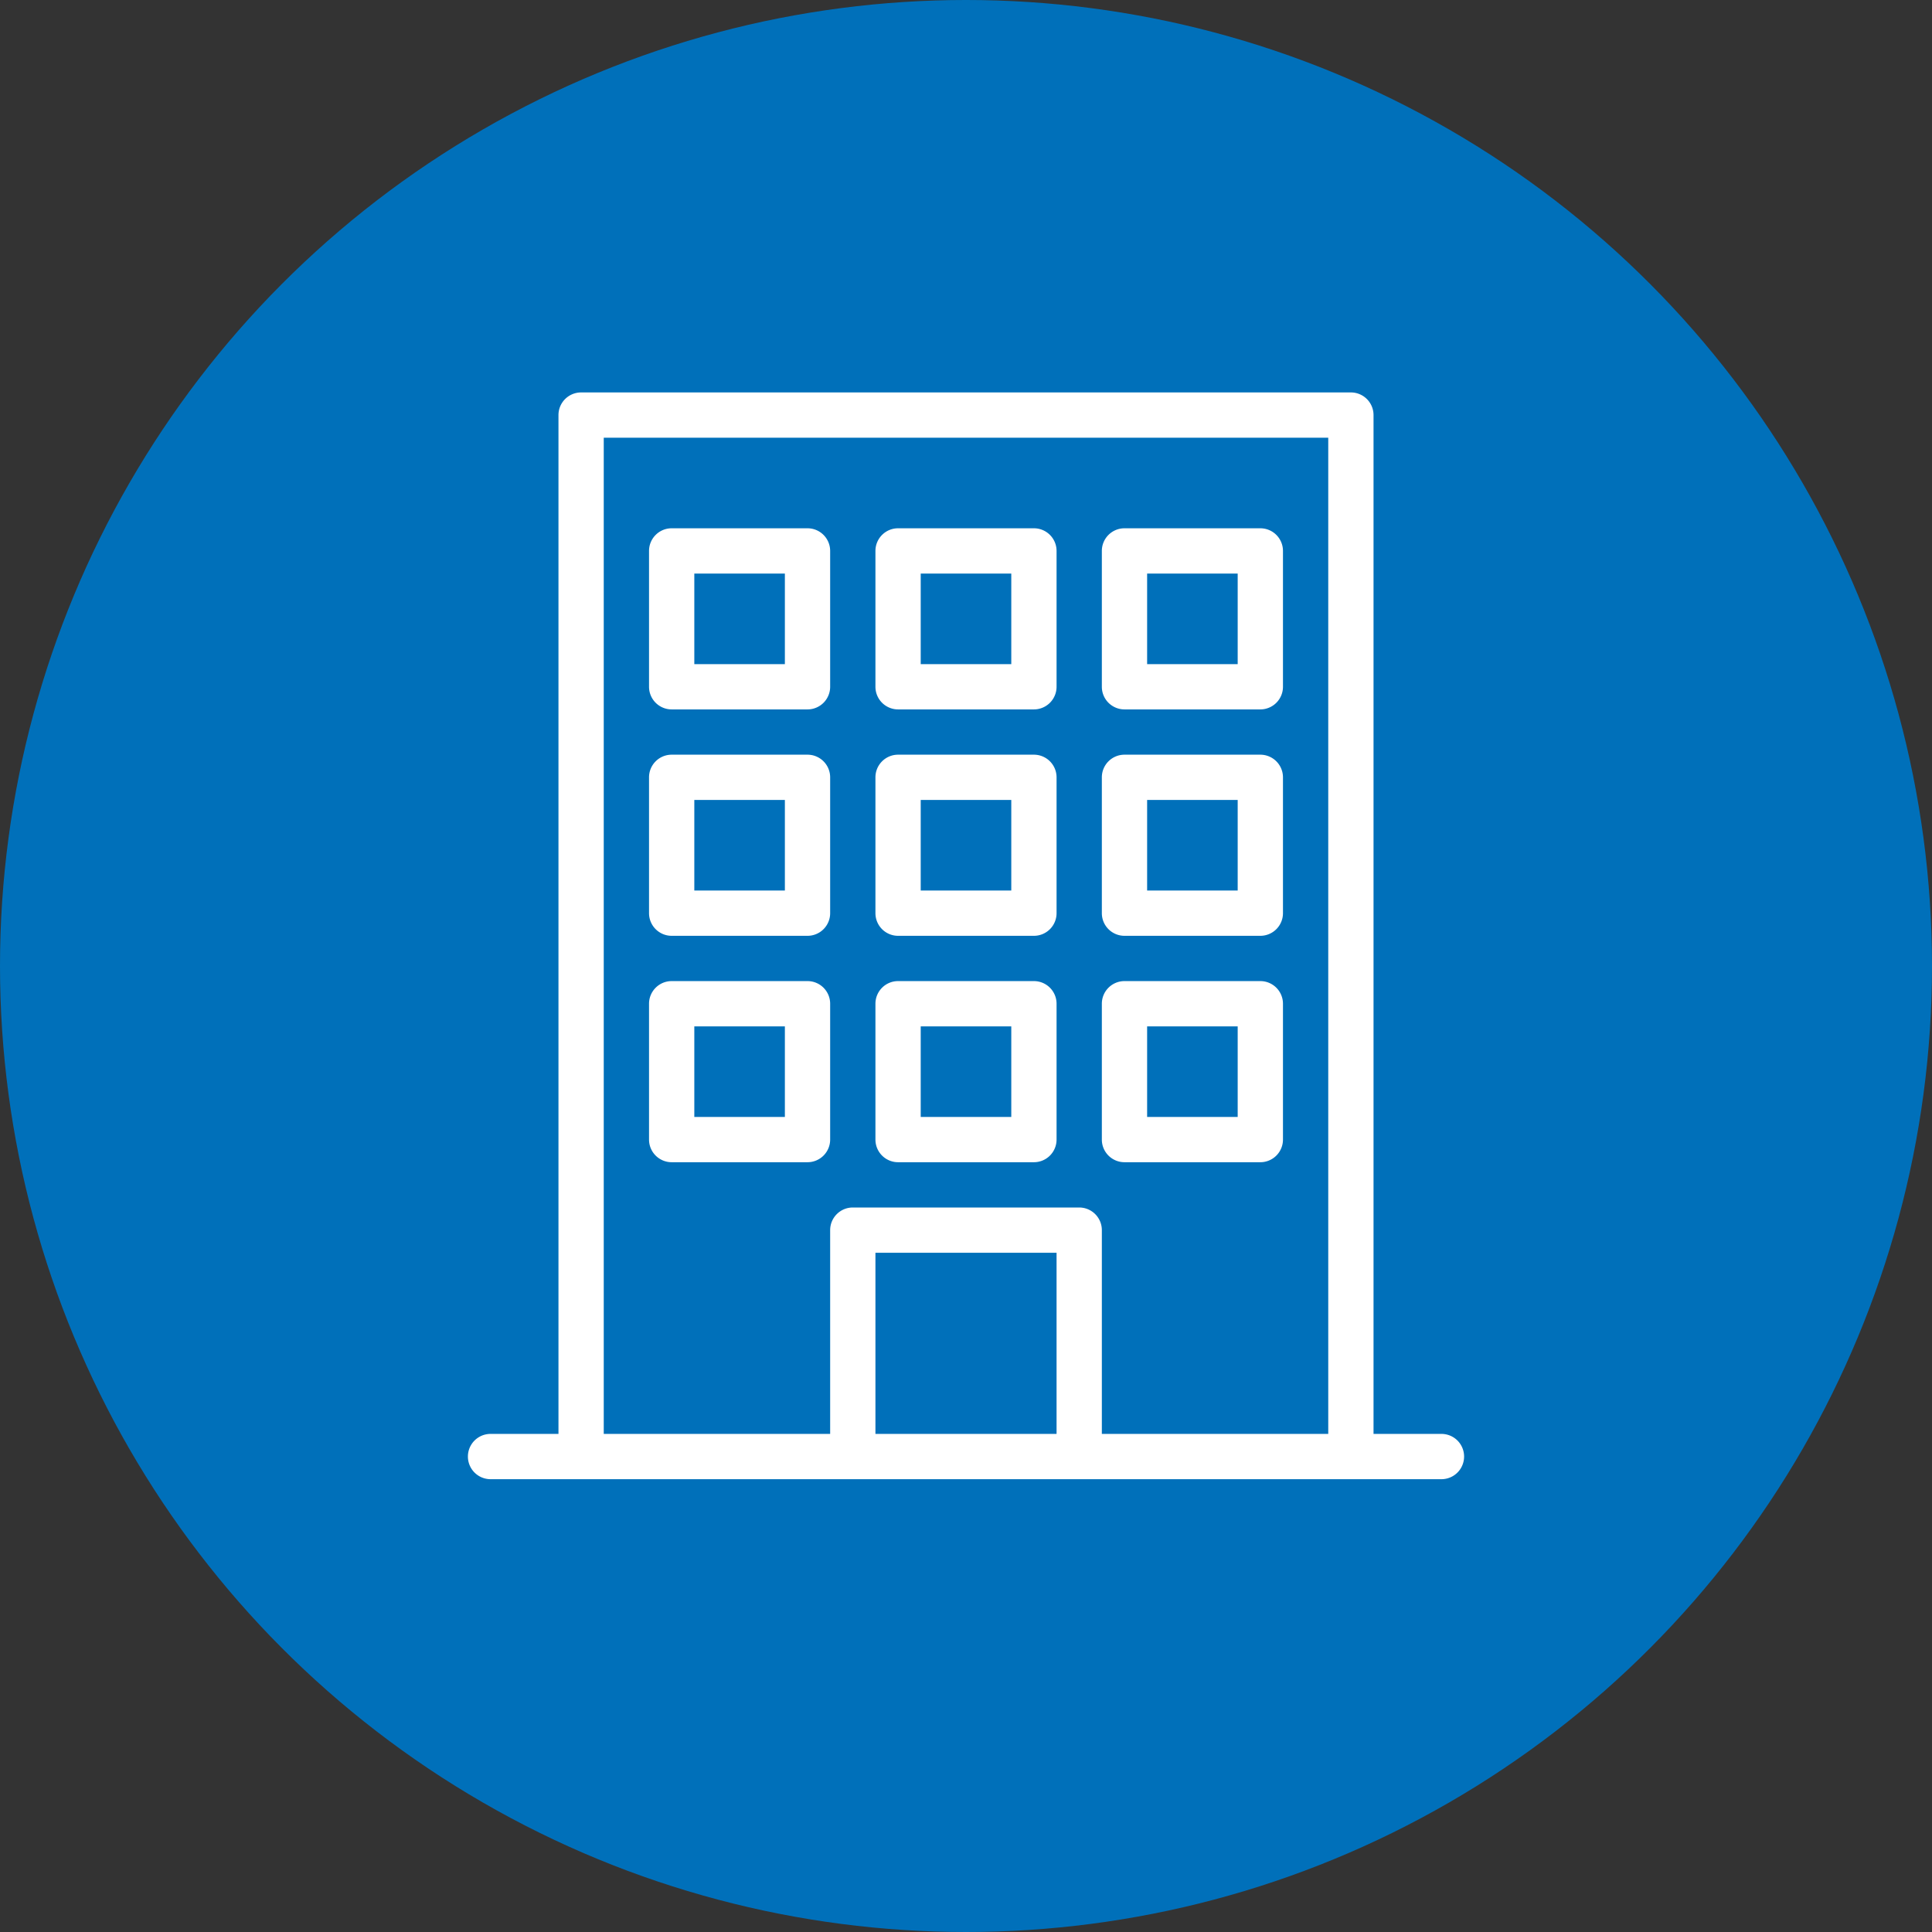
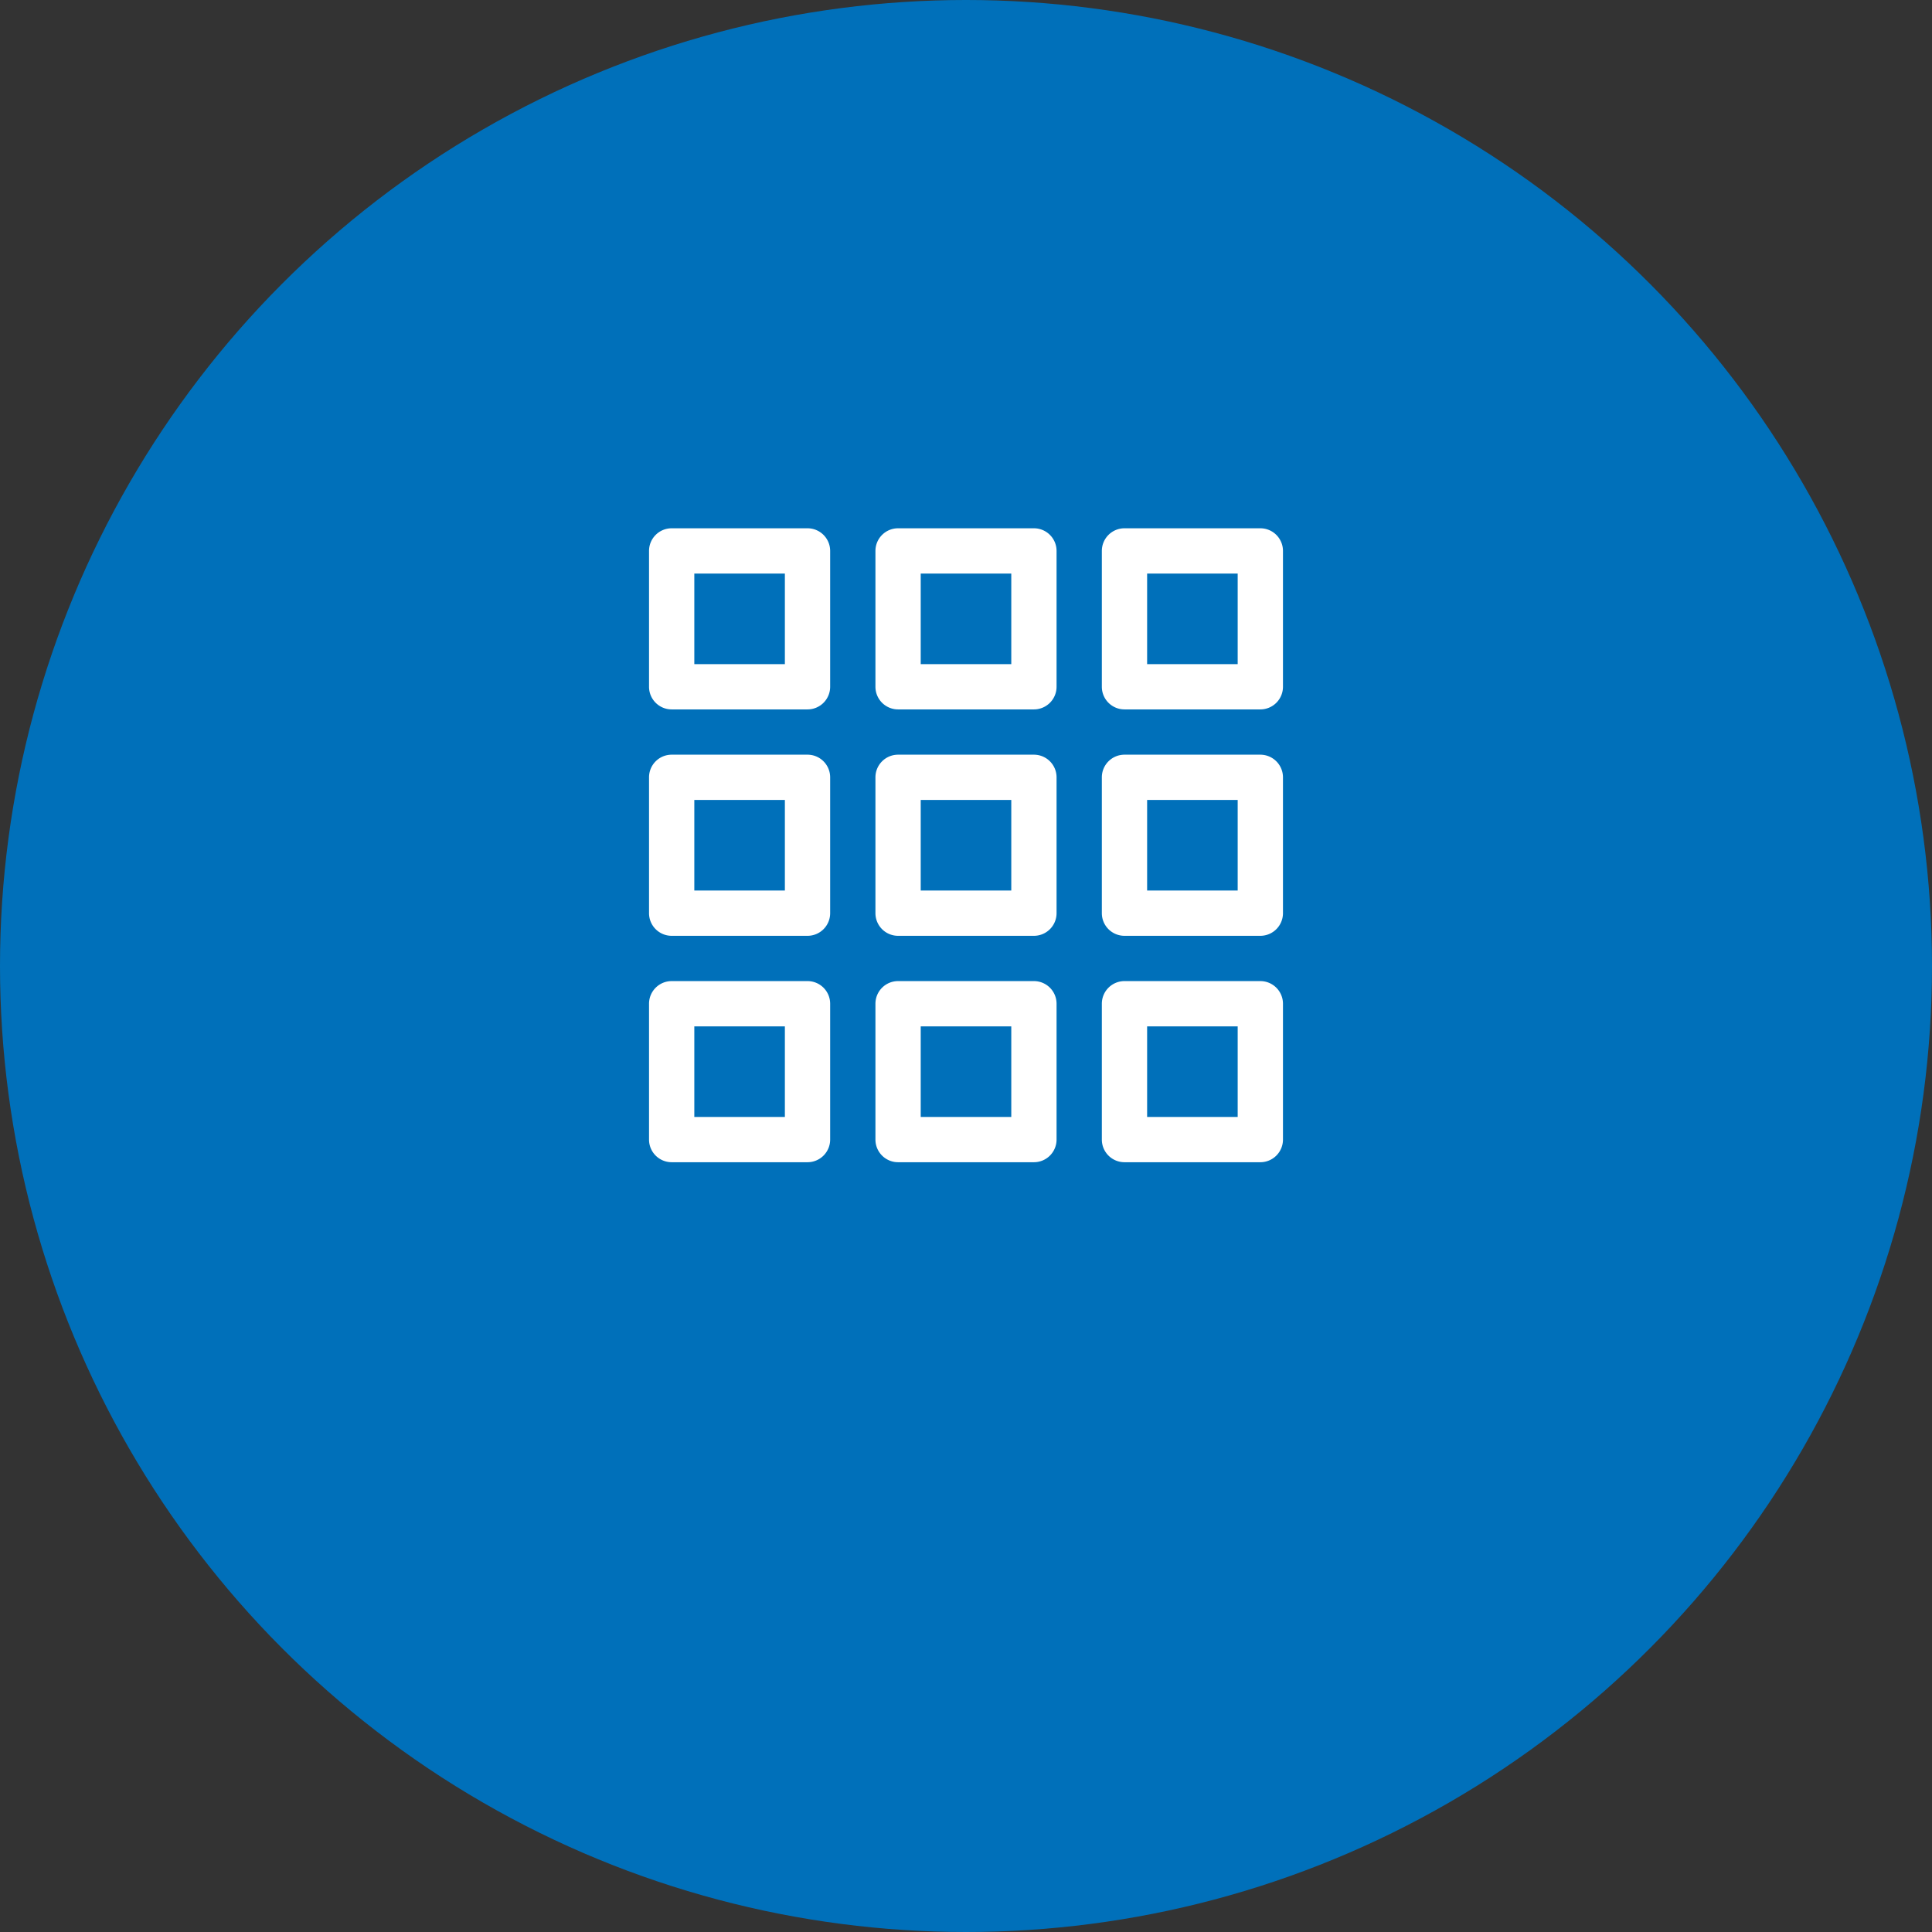
<svg xmlns="http://www.w3.org/2000/svg" width="64" height="64" viewBox="0 0 64 64">
  <rect x="0" y="0" width="64" height="64" fill="#333333" stroke="none" />
  <title>immobilien</title>
  <circle cx="32" cy="32" r="32" style="fill:#0070ba" />
-   <path d="M47.75,47.5H45.5V13.75a.75.75,0,0,0-.75-.75H19.25a.75.75,0,0,0-.75.75V47.5H16.25a.75.75,0,1,0,0,1.5h31.5a.75.75,0,1,0,0-1.5ZM35,47.5H29v-6h6Zm9,0H36.5V40.75a.75.75,0,0,0-.75-.75h-7.5a.75.75,0,0,0-.75.75V47.5H20v-33H44v33Z" style="fill:#fff" />
  <path d="M22.25,23.5h4.5a.75.75,0,0,0,.75-.75v-4.5a.75.75,0,0,0-.75-.75h-4.5a.75.75,0,0,0-.75.75v4.5A.75.75,0,0,0,22.25,23.5ZM23,19h3v3H23Z" style="fill:#fff" />
  <path d="M37.25,23.5h4.5a.75.75,0,0,0,.75-.75v-4.5a.75.75,0,0,0-.75-.75h-4.5a.75.75,0,0,0-.75.75v4.5A.75.75,0,0,0,37.25,23.5ZM38,19h3v3H38Z" style="fill:#fff" />
  <path d="M29.75,23.5h4.5a.75.75,0,0,0,.75-.75v-4.5a.75.75,0,0,0-.75-.75h-4.5a.75.75,0,0,0-.75.75v4.5A.75.75,0,0,0,29.75,23.5ZM30.5,19h3v3h-3V19Z" style="fill:#fff" />
  <path d="M22.25,31h4.5a.75.75,0,0,0,.75-.75v-4.5a.75.75,0,0,0-.75-.75h-4.5a.75.75,0,0,0-.75.75v4.5A.75.75,0,0,0,22.25,31ZM23,26.5h3v3H23Z" style="fill:#fff" />
  <path d="M37.25,31h4.5a.75.75,0,0,0,.75-.75v-4.5a.75.75,0,0,0-.75-.75h-4.5a.75.75,0,0,0-.75.75v4.5A.75.75,0,0,0,37.25,31ZM38,26.5h3v3H38Z" style="fill:#fff" />
  <path d="M29.75,31h4.5a.75.75,0,0,0,.75-.75v-4.5a.75.75,0,0,0-.75-.75h-4.5a.75.75,0,0,0-.75.75v4.5A.75.75,0,0,0,29.75,31Zm.75-4.5h3v3h-3v-3Z" style="fill:#fff" />
  <path d="M22.25,38.5h4.5a.75.75,0,0,0,.75-.75v-4.5a.75.75,0,0,0-.75-.75h-4.5a.75.75,0,0,0-.75.75v4.5A.75.75,0,0,0,22.25,38.5ZM23,34h3v3H23Z" style="fill:#fff" />
  <path d="M37.25,38.5h4.5a.75.75,0,0,0,.75-.75v-4.5a.75.75,0,0,0-.75-.75h-4.5a.75.75,0,0,0-.75.75v4.5A.75.75,0,0,0,37.25,38.5ZM38,34h3v3H38Z" style="fill:#fff" />
  <path d="M29.75,38.5h4.5a.75.75,0,0,0,.75-.75v-4.5a.75.75,0,0,0-.75-.75h-4.5a.75.75,0,0,0-.75.75v4.5A.75.75,0,0,0,29.75,38.5ZM30.5,34h3v3h-3V34Z" style="fill:#fff" />
</svg>